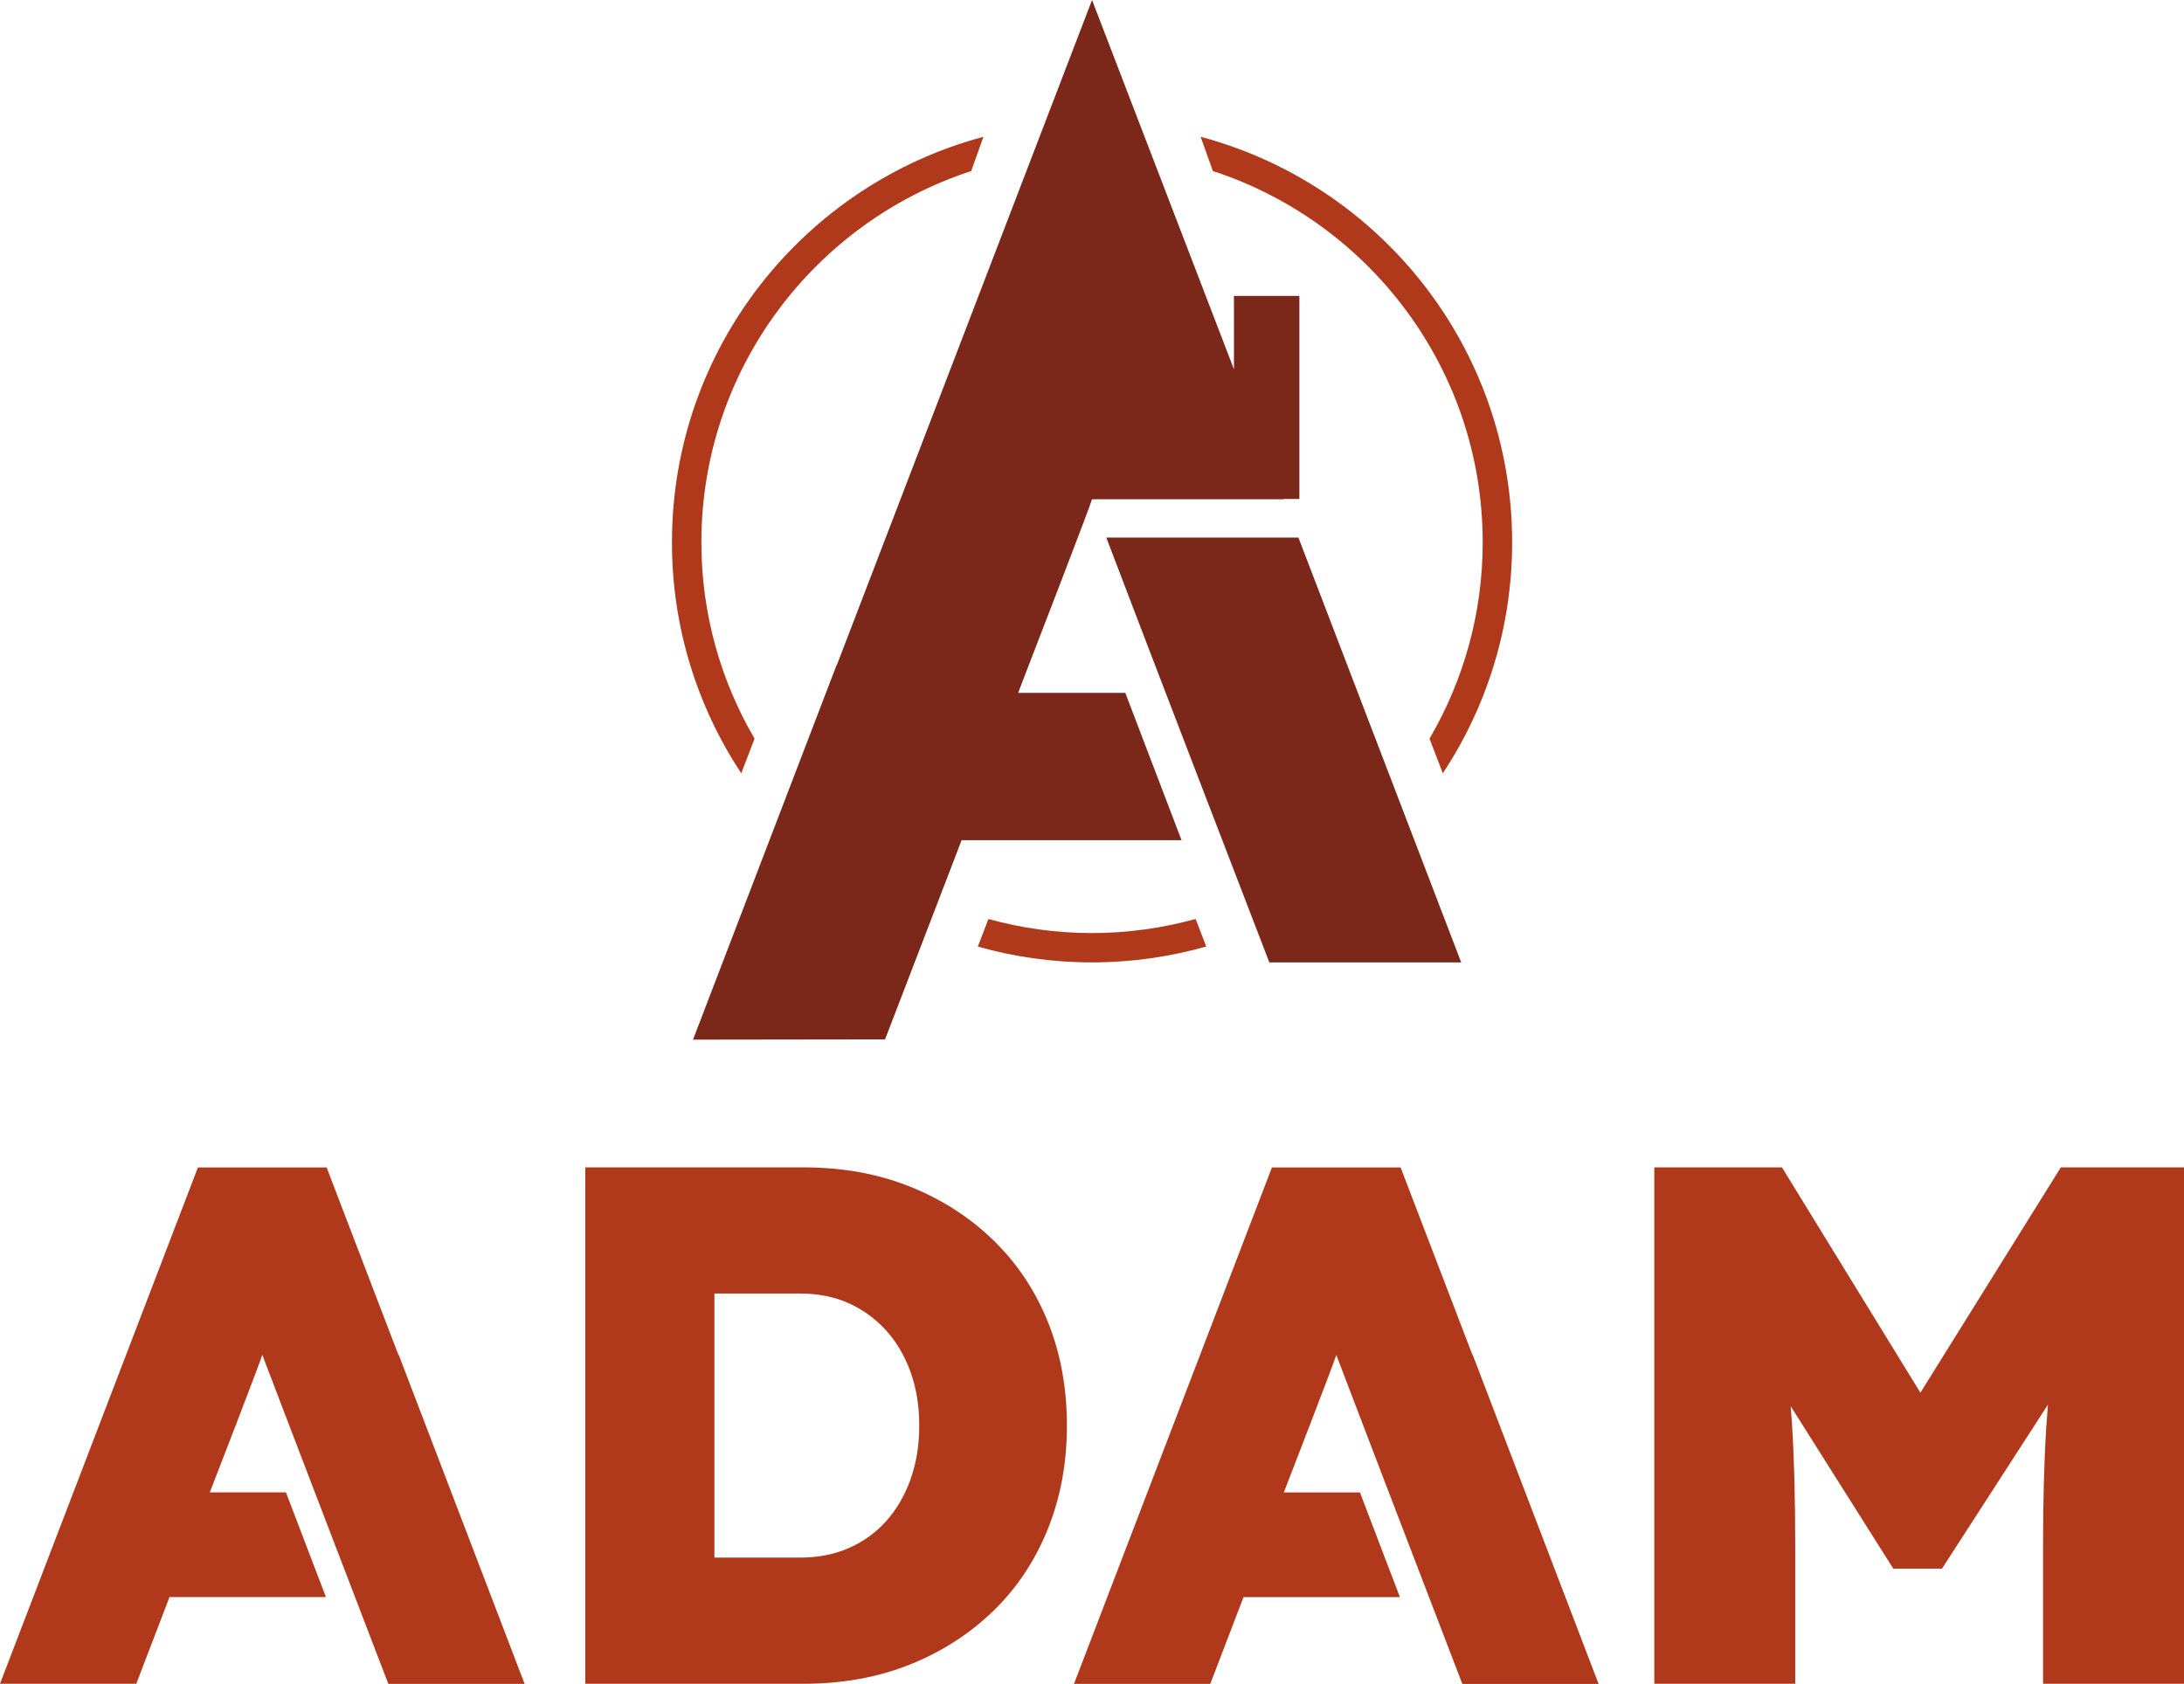
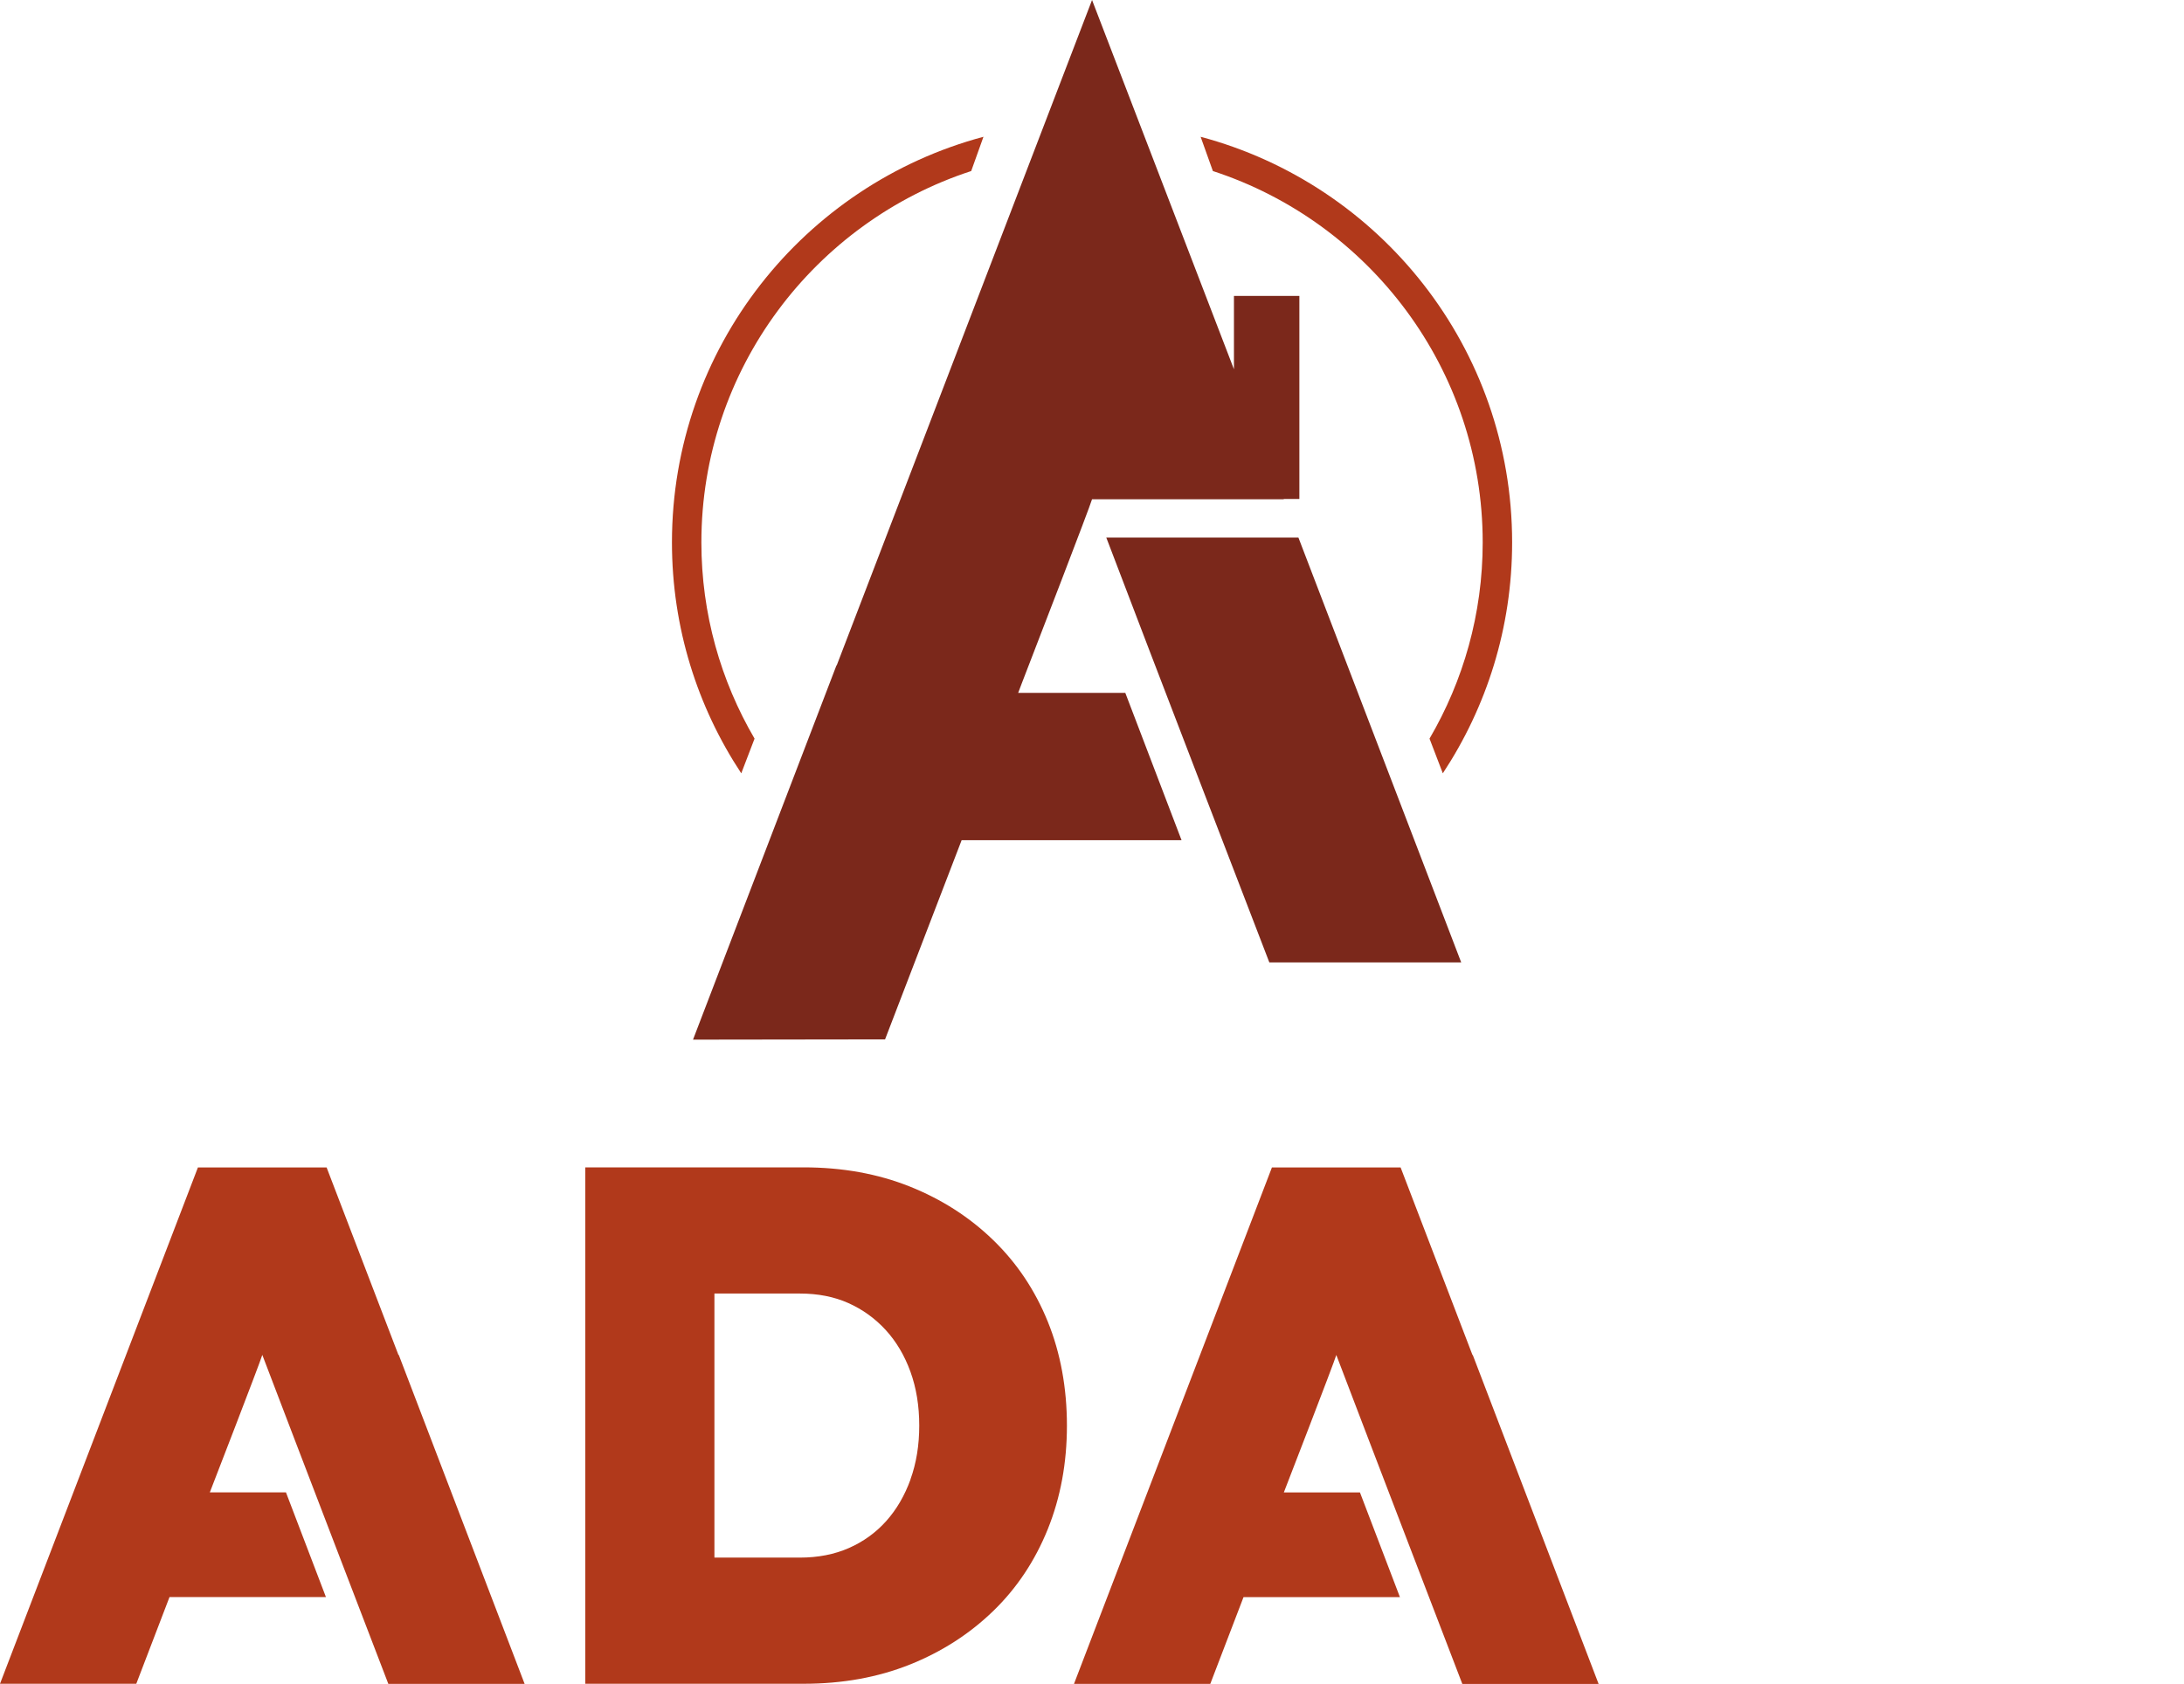
<svg xmlns="http://www.w3.org/2000/svg" id="Ebene_1" data-name="Ebene 1" viewBox="0 0 253.03 195.11">
  <defs>
    <style>
      .cls-1 {
        fill: #b1391b;
      }

      .cls-2 {
        fill: #7b281b;
      }
    </style>
  </defs>
  <path class="cls-1" d="M140.52,19.82c18.12,5.91,31.26,22.96,31.26,43.03,0,8.29-2.25,16.05-6.16,22.74l1.54,4.02c5.07-7.68,8.03-16.87,8.03-26.76,0-22.53-15.31-41.46-36.09-47l1.42,3.97Z" />
  <path class="cls-1" d="M87.42,85.59c-3.91-6.69-6.16-14.45-6.16-22.74,0-20.07,13.14-37.12,31.26-43.03l1.42-3.97c-20.78,5.55-36.09,24.48-36.09,47,0,9.89,2.96,19.08,8.03,26.76l1.54-4.02Z" />
-   <path class="cls-1" d="M138.51,106.49c-3.82,1.05-7.84,1.63-12,1.63s-8.17-.57-12-1.63l-.23.61-.99,2.59c4.21,1.19,8.64,1.83,13.23,1.83s9.02-.65,13.23-1.84l-.99-2.58s-.09-.24-.24-.62Z" />
  <g>
    <path class="cls-2" d="M150.43,62.29h-22.26c4.88,12.86,18.89,49.23,18.89,49.23h22.23l-18.86-49.23Z" />
    <path class="cls-2" d="M130.37,80.29h-12.41c.15-.4.3-.78.44-1.16,1.71-4.42,7.79-20.17,8.12-21.28h22.21v-.03s1.81,0,1.81,0v-23.53h-7.58v8.5L126.52,0l-29.58,77.1h-.03l-16.62,43.37,22.25-.03c2.17-5.63,5.58-14.5,8.87-23.08h25.48l-6.52-17.08Z" />
  </g>
  <g>
    <path class="cls-1" d="M115.06,143.69c-2.73-2.65-5.96-4.72-9.66-6.2-3.71-1.48-7.81-2.22-12.31-2.22h-25.28v59.84h25.28c4.5,0,8.6-.74,12.31-2.22,3.7-1.48,6.92-3.55,9.66-6.2,2.74-2.65,4.84-5.81,6.33-9.49,1.48-3.67,2.22-7.68,2.22-12.01s-.74-8.41-2.22-12.05c-1.48-3.65-3.59-6.8-6.33-9.45ZM105.49,171.43c-.68,1.88-1.62,3.49-2.82,4.83-1.2,1.34-2.64,2.38-4.32,3.12-1.68.74-3.58,1.11-5.69,1.11h-9.89v-30.6h9.89c2.11,0,3.99.37,5.64,1.11,1.65.74,3.09,1.78,4.32,3.12,1.22,1.34,2.18,2.95,2.86,4.83.68,1.88,1.02,3.96,1.02,6.24s-.34,4.36-1.02,6.24Z" />
-     <path class="cls-1" d="M238.76,135.27l-16.27,26.11-16.04-26.11h-14.79v59.84h16.33v-15.99c0-5.53-.13-10.3-.39-14.32-.04-.62-.09-1.24-.14-1.86l11.89,18.83h5.64l12.28-19.01c-.07.83-.13,1.67-.19,2.51-.26,4.1-.38,8.72-.38,13.85v15.99h16.33v-59.84h-14.28Z" />
    <path class="cls-1" d="M46.16,157l-8.32-21.72h-14.91L0,195.11h15.79l3.85-10.05h18.12l-4.63-12.13h-8.82s5.82-15.02,6.08-15.93c3.47,9.13,14.6,38.12,14.6,38.12h15.79l-14.58-38.12h-.03Z" />
    <path class="cls-1" d="M170.59,157l-8.32-21.72h-14.91l-22.93,59.84h15.79l3.85-10.05h18.12l-4.63-12.13h-8.82s5.82-15.02,6.08-15.93c3.47,9.13,14.6,38.12,14.6,38.12h15.79l-14.58-38.12h-.03Z" />
  </g>
</svg>